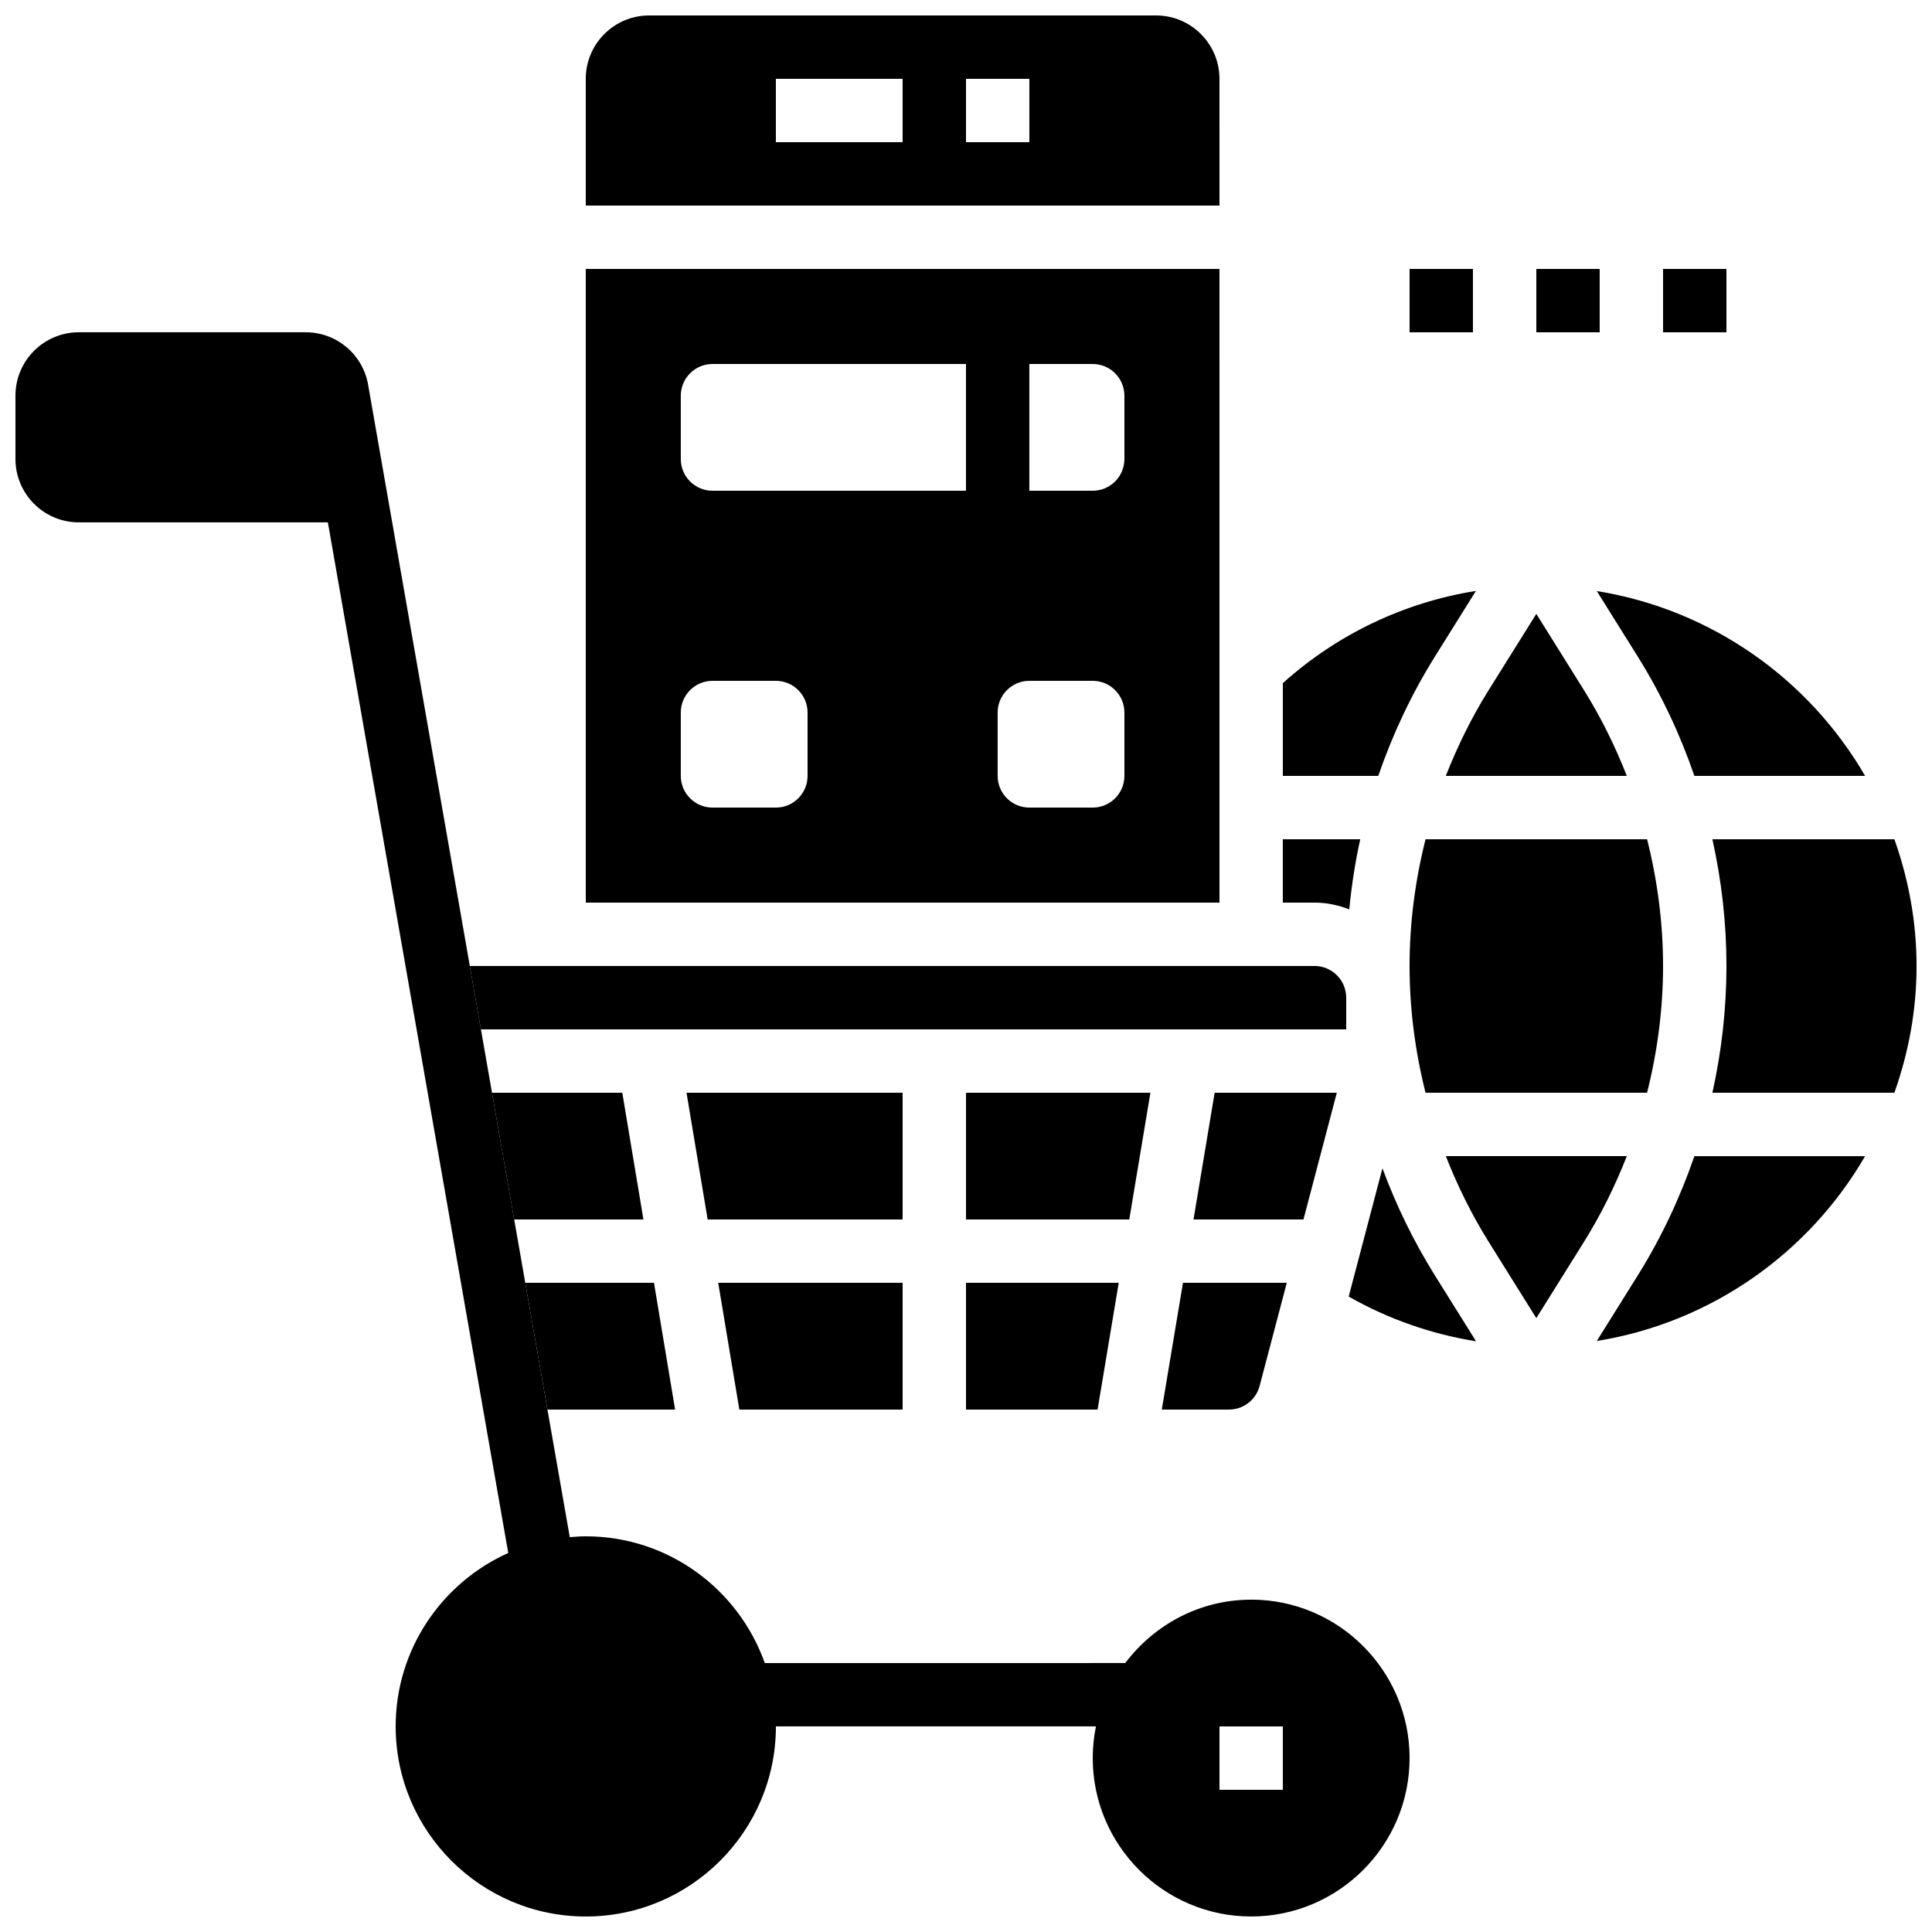
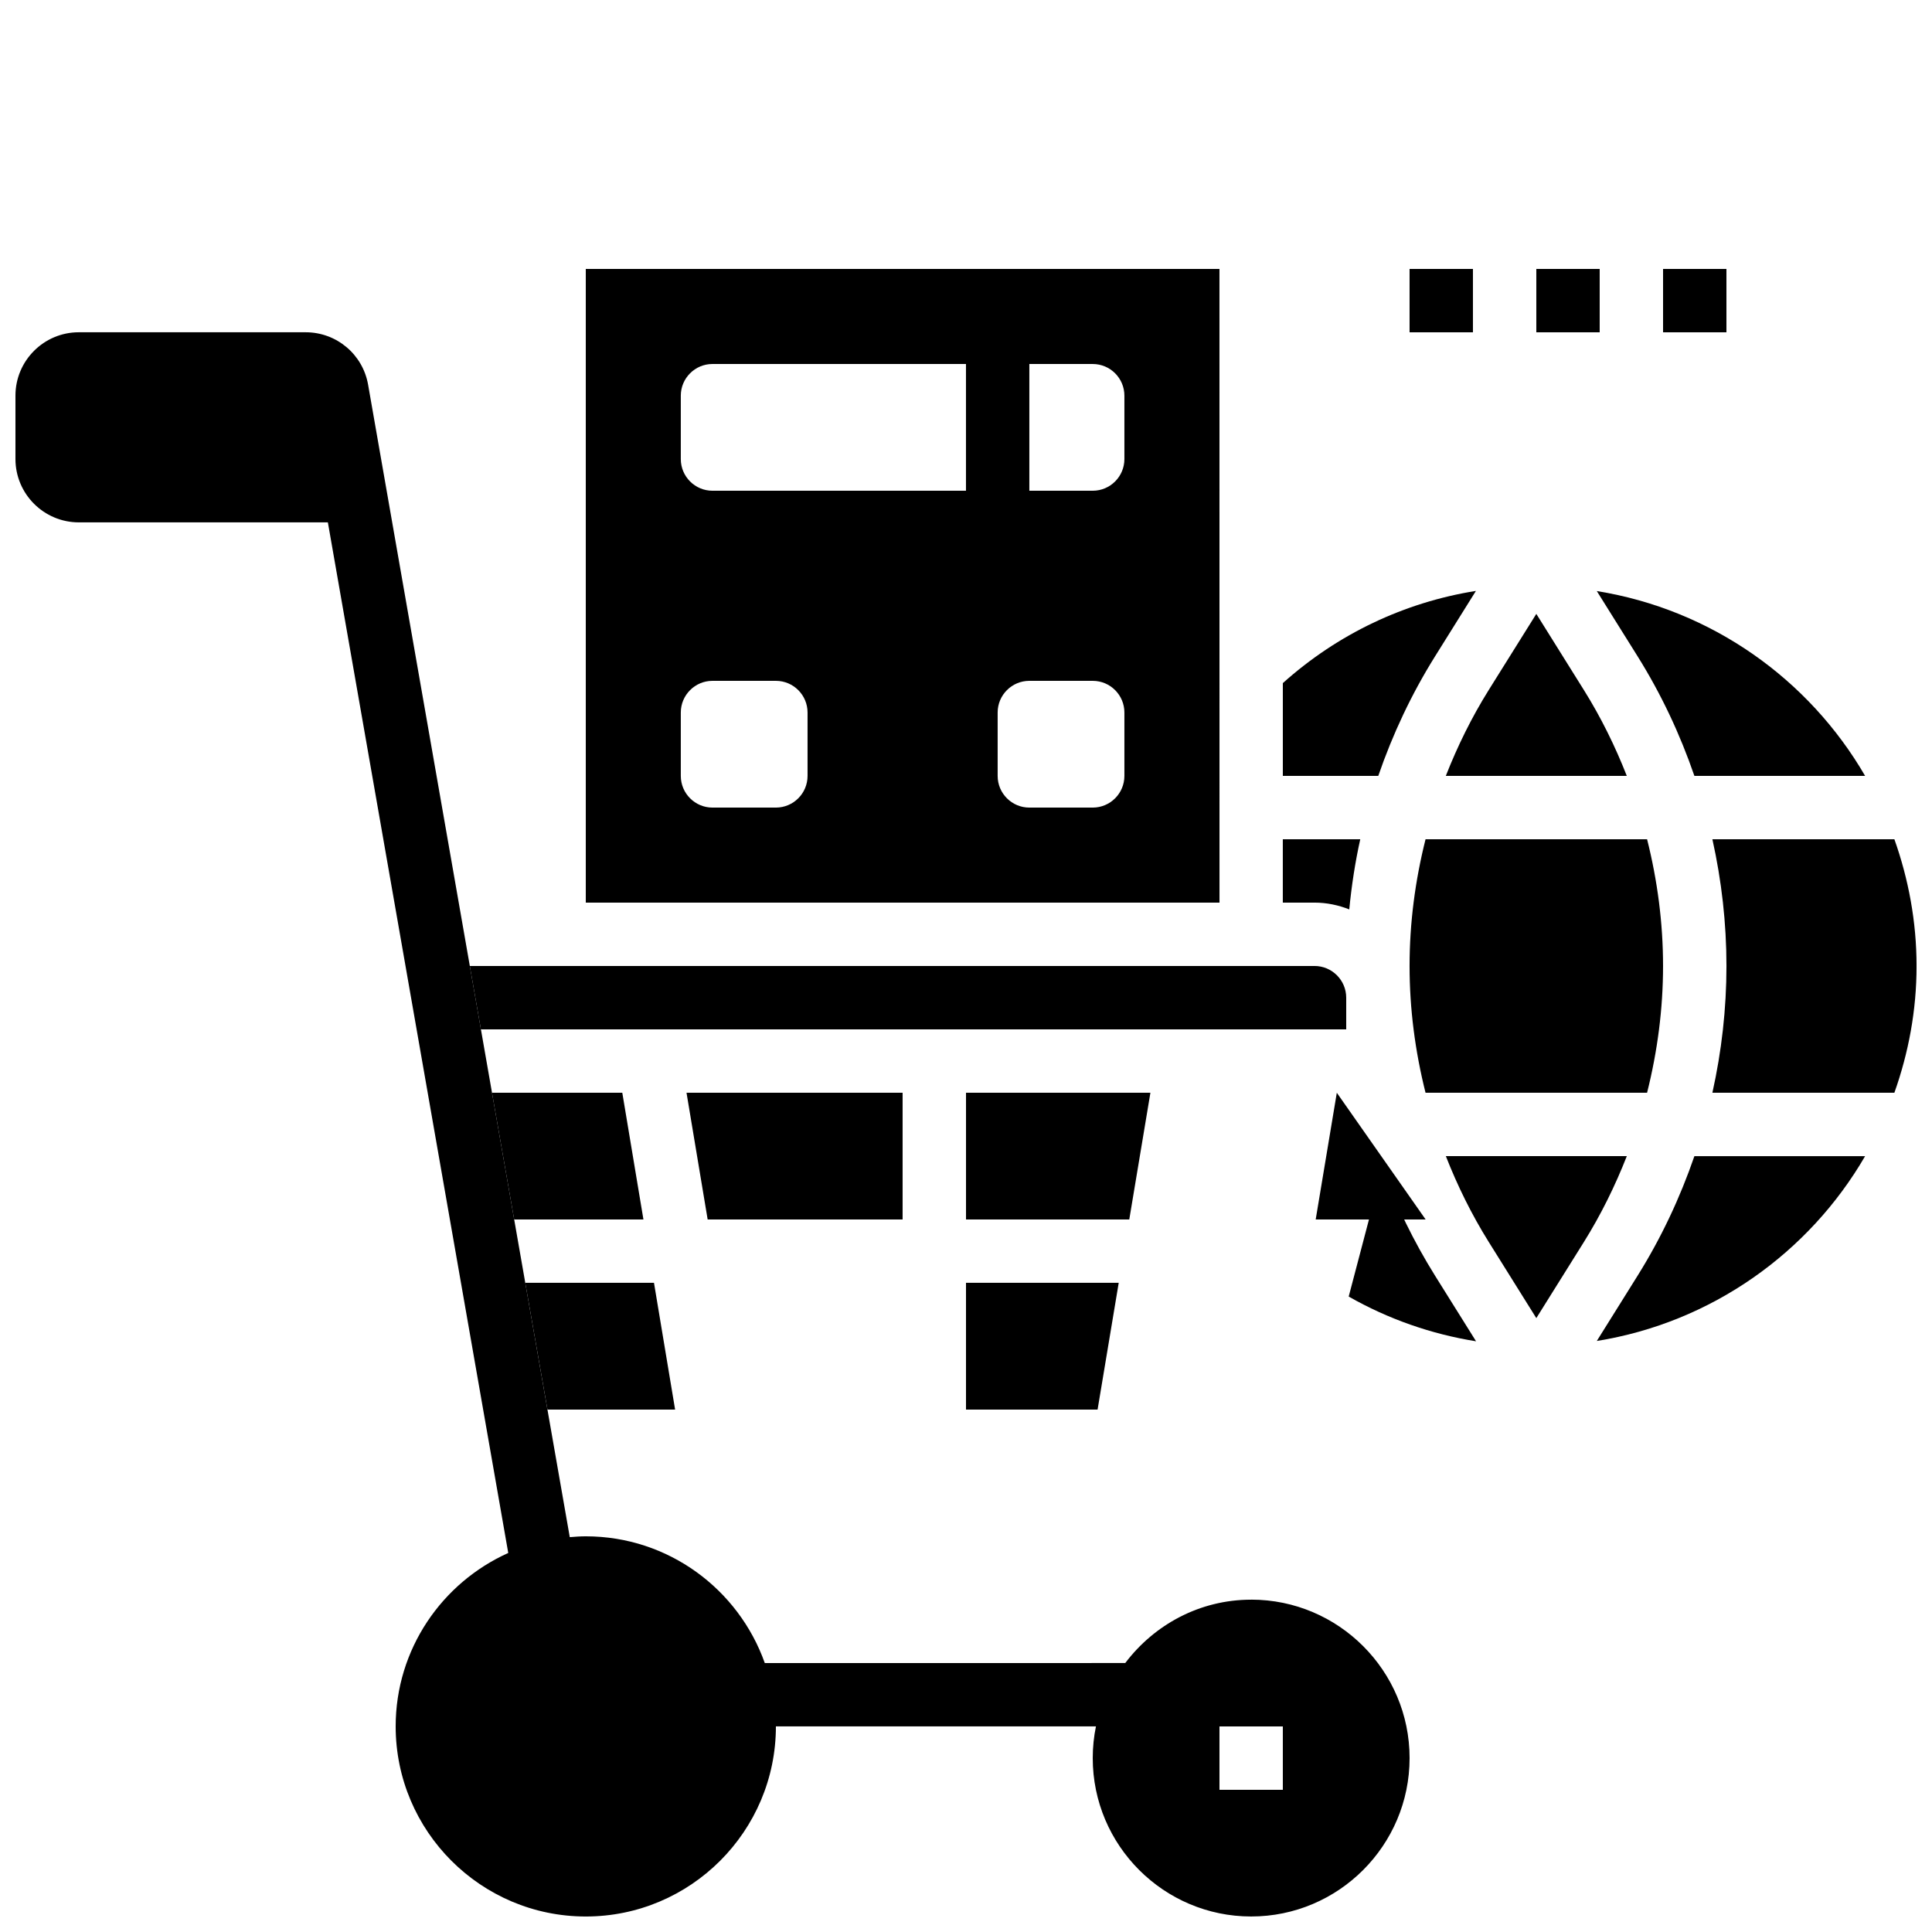
<svg xmlns="http://www.w3.org/2000/svg" width="800px" height="800px" version="1.1" viewBox="144 144 512 512">
  <defs>
    <clipPath id="c">
      <path d="m299 148.09h169v50.906h-169z" />
    </clipPath>
    <clipPath id="b">
      <path d="m597 366h54.902v68h-54.902z" />
    </clipPath>
    <clipPath id="a">
      <path d="m148.09 232h369.91v419.9h-369.91z" />
    </clipPath>
  </defs>
  <path d="m467.17 215.27h-167.93v167.94h167.94zm-109.16 134.35c0 4.637-3.762 8.398-8.398 8.398h-16.793c-4.637 0-8.398-3.762-8.398-8.398v-16.793c0-4.637 3.762-8.398 8.398-8.398h16.793c4.637 0 8.398 3.762 8.398 8.398zm41.984-75.57h-67.176c-4.637 0-8.398-3.762-8.398-8.398v-16.793c0-4.637 3.762-8.398 8.398-8.398h67.176zm41.984 75.57c0 4.637-3.762 8.398-8.398 8.398h-16.793c-4.637 0-8.398-3.762-8.398-8.398v-16.793c0-4.637 3.762-8.398 8.398-8.398h16.793c4.637 0 8.398 3.762 8.398 8.398zm0-83.969c0 4.637-3.762 8.398-8.398 8.398h-16.793v-33.586h16.793c4.637 0 8.398 3.762 8.398 8.398z" />
  <path d="m322.91 517.55-5.598-33.59h-34.117l5.887 33.59z" />
  <path d="m274.38 433.59 5.879 33.586h34.258l-5.602-33.586z" />
  <g clip-path="url(#c)">
-     <path d="m467.17 164.89c0-9.262-7.531-16.793-16.793-16.793h-134.35c-9.262 0-16.793 7.531-16.793 16.793v33.586h167.94zm-83.969 16.793h-33.586v-16.793h33.586zm33.59 0h-16.793v-16.793h16.793z" />
-   </g>
+     </g>
  <path d="m578 317.96c6.246 9.992 11.234 20.633 15.031 31.656h45.242c-14.887-25.652-40.723-44.09-71.105-48.98z" />
  <path d="m517.55 400c0 11.395 1.484 22.656 4.231 33.586h58.711c2.746-10.934 4.234-22.191 4.234-33.586s-1.484-22.656-4.231-33.586h-58.711c-2.75 10.93-4.234 22.191-4.234 33.586z" />
-   <path d="m383.2 517.55v-33.59h-48.867l5.602 33.59z" />
  <path d="m575.12 349.62c-3.09-7.875-6.844-15.508-11.371-22.754l-12.609-20.18-12.613 20.176c-4.527 7.246-8.277 14.879-11.371 22.754z" />
  <path d="m524.29 317.96 10.848-17.363c-19.004 3.031-36.668 11.43-51.172 24.434v24.586h25.293c3.797-11.023 8.785-21.656 15.031-31.656z" />
  <path d="m501.57 385c0.605-6.266 1.555-12.477 2.914-18.59h-20.523v16.793h8.398c3.258 0 6.348 0.672 9.211 1.797z" />
-   <path d="m451.89 517.55h17.801c3.812 0 7.152-2.578 8.121-6.254l7.195-27.336h-27.508z" />
-   <path d="m498.27 433.59h-32.379l-5.598 33.586h29.137z" />
+   <path d="m498.27 433.59l-5.598 33.586h29.137z" />
  <path d="m383.2 433.59h-57.266l5.602 33.586h51.664z" />
  <path d="m500.76 416.79v-8.398c0-4.625-3.769-8.398-8.398-8.398l-223.86 0.004 2.938 16.793z" />
  <path d="m510.36 453.61-8.941 33.992c10.473 5.961 21.891 9.957 33.754 11.855l-10.891-17.422c-5.637-9.031-10.27-18.562-13.922-28.426z" />
  <path d="m578 482.04-10.832 17.332c30.371-4.887 56.215-23.336 71.105-48.98h-45.242c-3.797 11.02-8.785 21.648-15.031 31.648z" />
  <path d="m527.16 450.38c3.09 7.875 6.844 15.508 11.371 22.754l12.609 20.18 12.613-20.176c4.527-7.246 8.277-14.879 11.371-22.754z" />
  <path d="m400 517.55h34.871l5.602-33.59h-40.473z" />
  <g clip-path="url(#b)">
    <path d="m646.03 366.41h-48.23c2.441 10.977 3.727 22.227 3.727 33.59 0 11.359-1.285 22.613-3.727 33.586h48.23c3.738-10.52 5.879-21.797 5.879-33.586-0.004-11.789-2.144-23.066-5.879-33.59z" />
  </g>
  <path d="m448.87 433.59h-48.867v33.586h43.266z" />
  <path d="m517.55 215.27h16.793v16.793h-16.793z" />
  <path d="m551.14 215.27h16.793v16.793h-16.793z" />
  <path d="m584.73 215.27h16.793v16.793h-16.793z" />
  <g clip-path="url(#a)">
    <path d="m475.57 567.93c-13.66 0-25.703 6.66-33.367 16.793l-95.523 0.004c-6.938-19.539-25.551-33.586-47.441-33.586-1.438 0-2.84 0.102-4.242 0.219l-53.445-305.41c-1.41-8.051-8.371-13.895-16.543-13.895h-60.121c-9.262 0-16.793 7.531-16.793 16.793v16.793c0 9.262 7.531 16.793 16.793 16.793h66l47.805 273.12c-17.559 7.883-29.836 25.5-29.836 45.957 0 27.785 22.598 50.383 50.383 50.383 27.785 0 50.383-22.598 50.383-50.383h84.816c-0.559 2.711-0.852 5.523-0.852 8.395 0 23.148 18.836 41.984 41.984 41.984 23.148 0 41.984-18.836 41.984-41.984 0-23.148-18.836-41.984-41.984-41.984zm8.395 50.383h-16.793v-16.793h16.793z" />
  </g>
</svg>